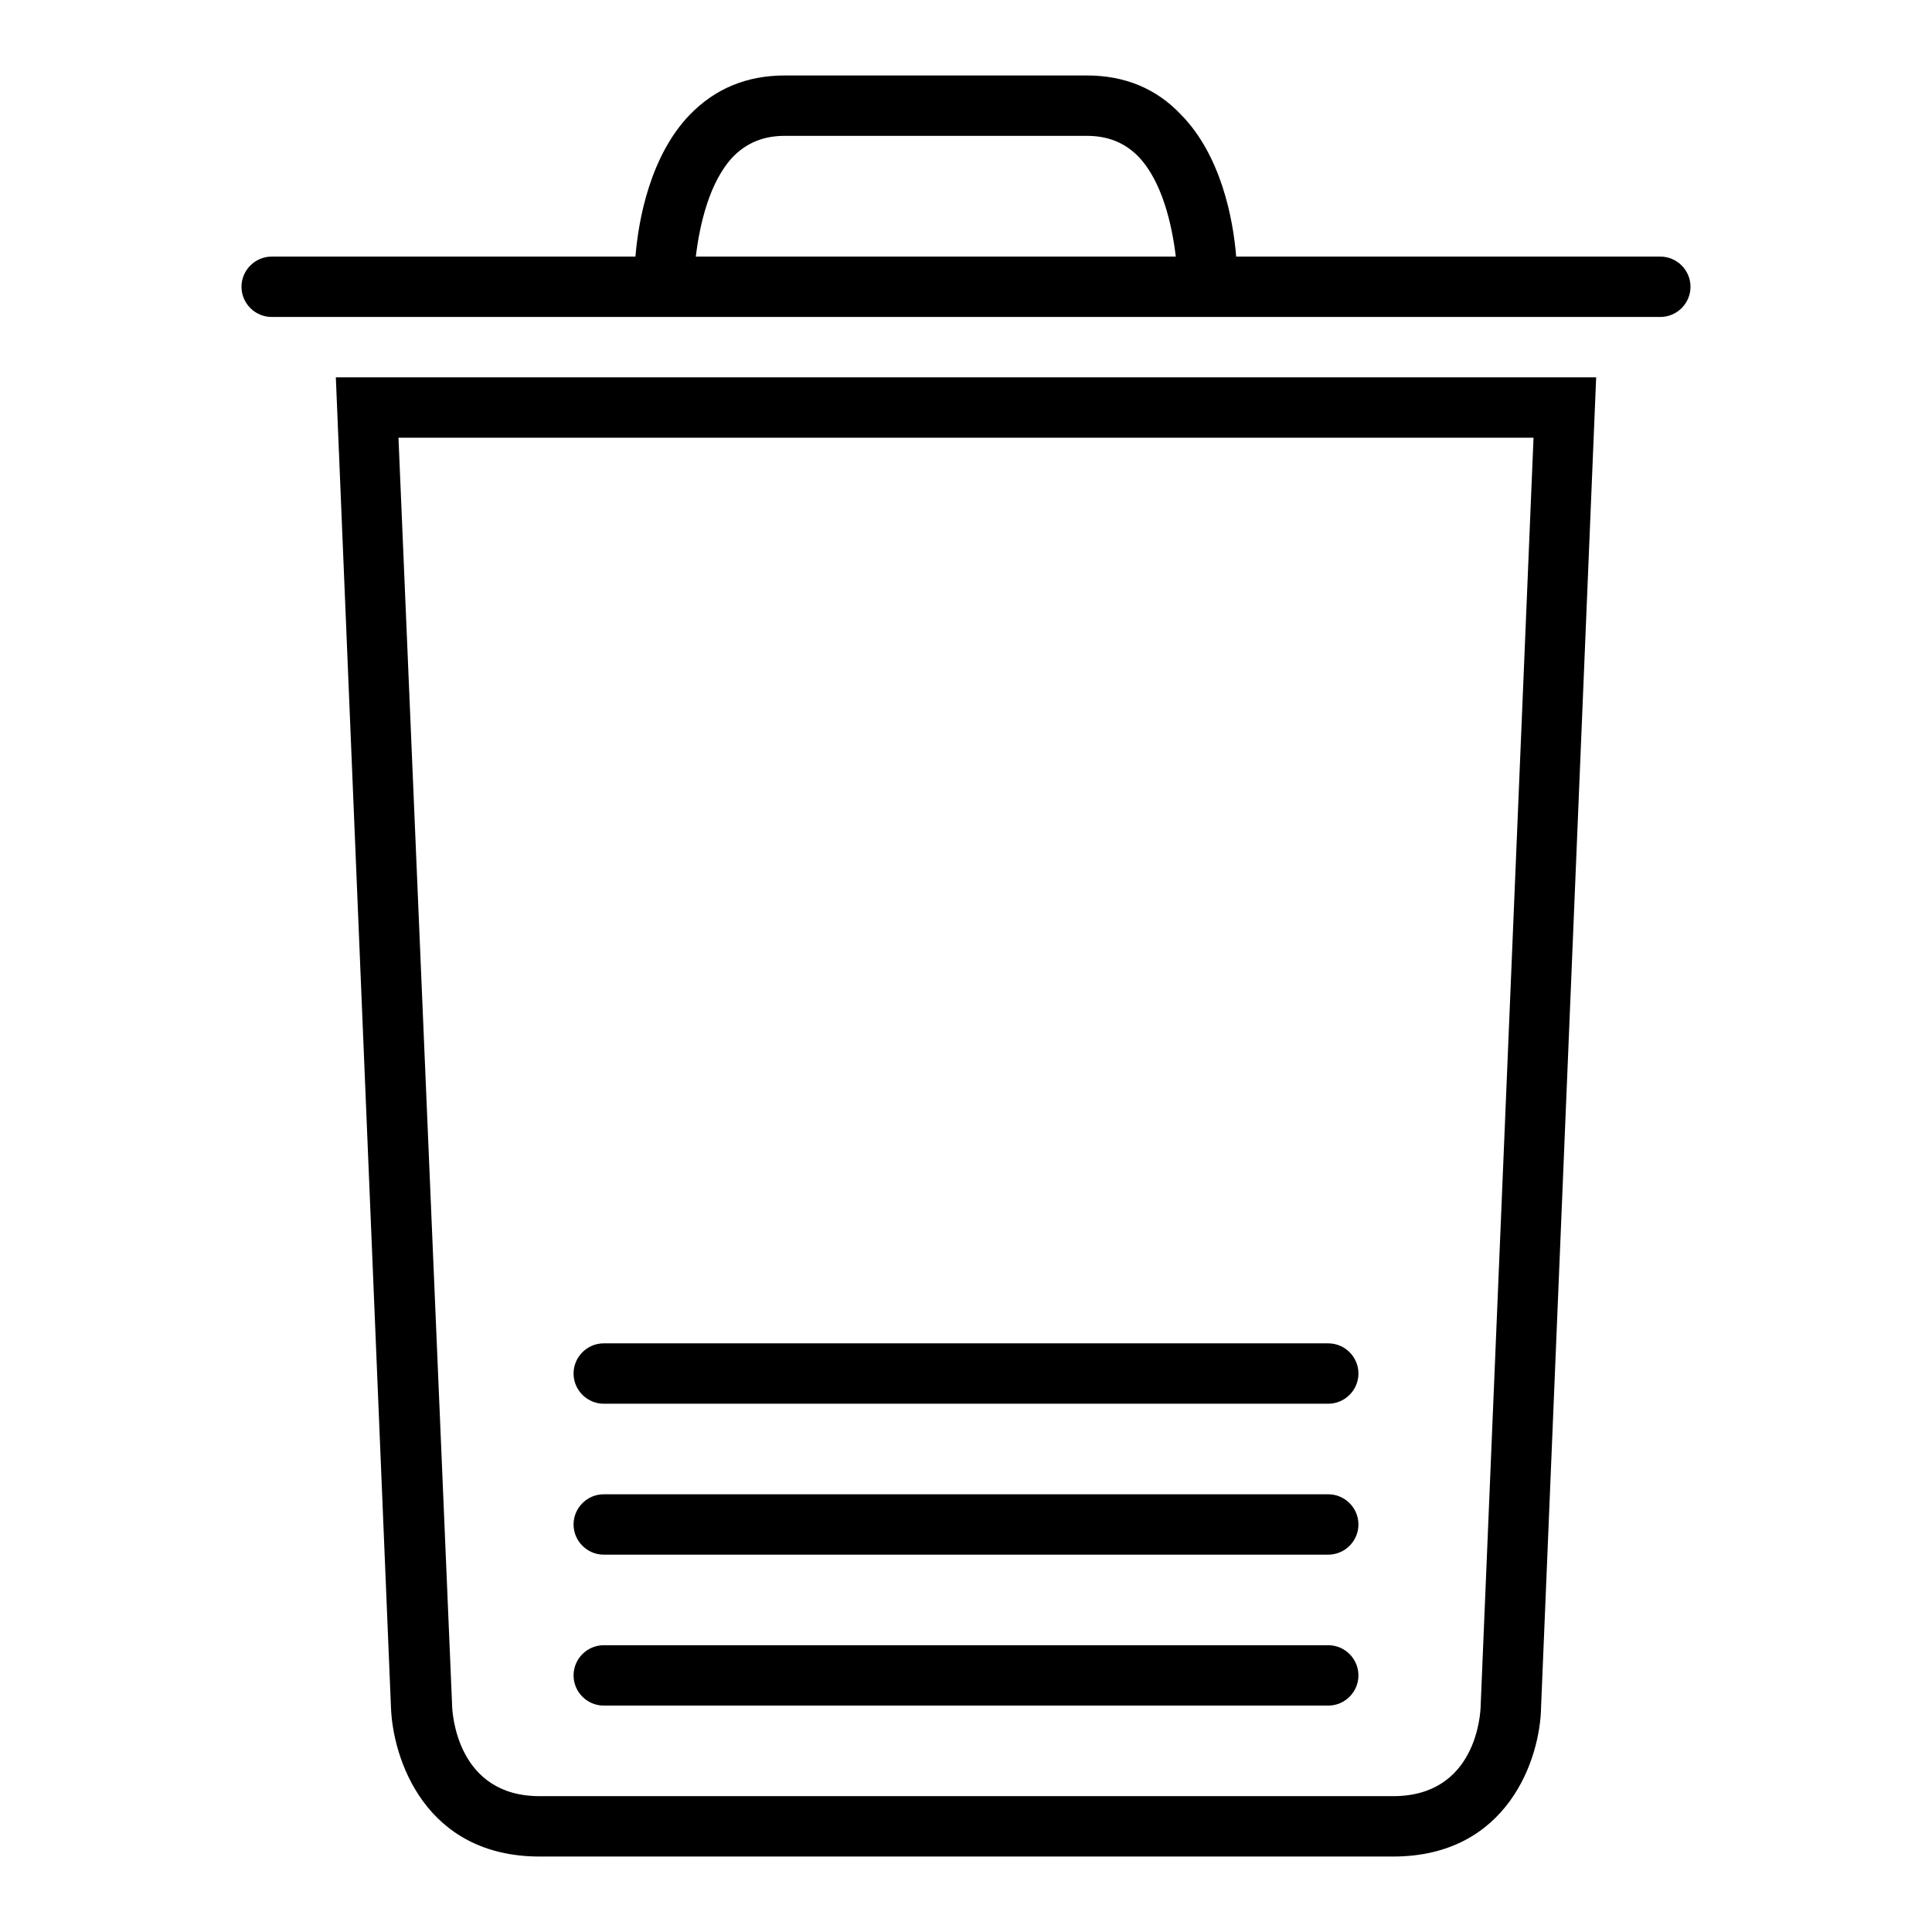
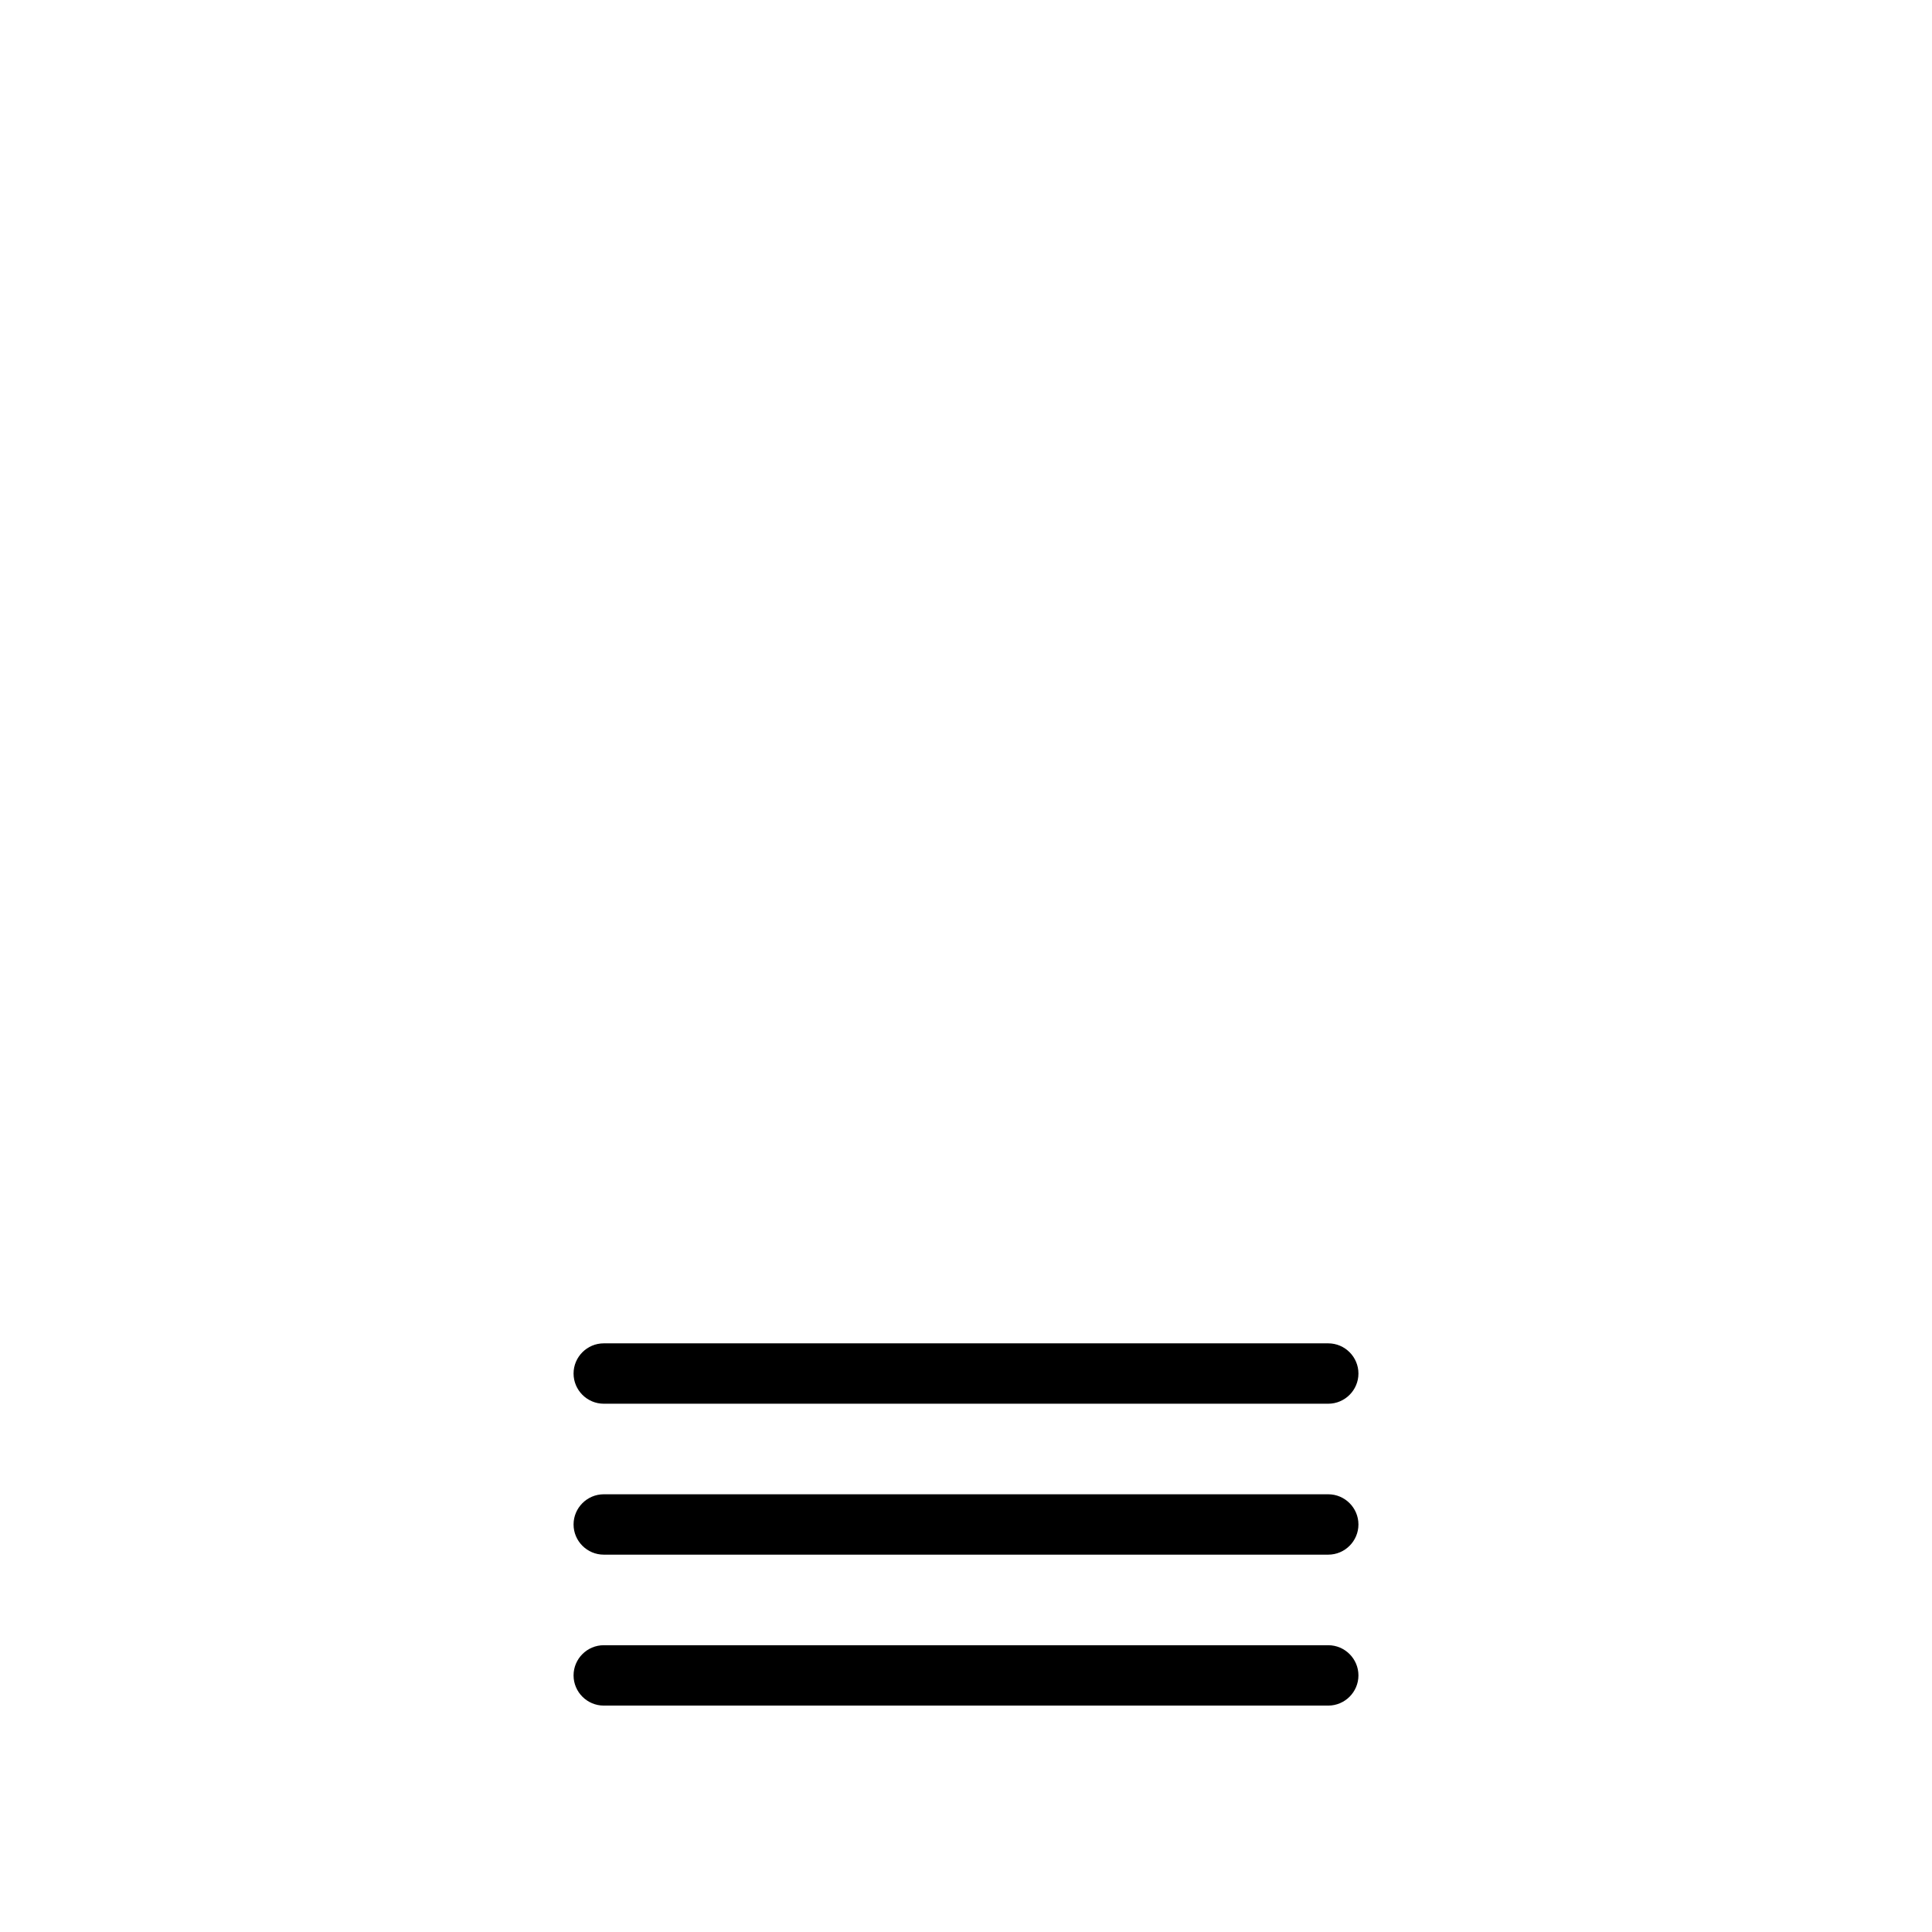
<svg xmlns="http://www.w3.org/2000/svg" version="1.1" x="0px" y="0px" viewBox="0 0 256 256" enable-background="new 0 0 256 256" xml:space="preserve">
  <g>
-     <path fill="#000000" d="M220,34h-56.2c-0.4-5-2-13.4-7.3-18.8C153.2,11.7,149,10,144,10h-40c-5,0-9.2,1.7-12.6,5.2 C86.2,20.6,84.6,29,84.2,34H36c-2.2,0-4,1.8-4,4c0,2.2,1.8,4,4,4h184c2.2,0,4-1.8,4-4C224,35.8,222.2,34,220,34L220,34L220,34z  M97.2,20.7c1.8-1.8,4-2.7,6.8-2.7h40c2.8,0,5,0.9,6.8,2.7c3.2,3.3,4.5,9.1,5,13.3H92.2C92.7,29.8,94,24,97.2,20.7z M51.8,226.1 C52,233,56.3,246,71.5,246h113.1c15.2,0,19.5-13,19.6-19.8L211.5,50h-167L51.8,226.1z M203.2,58l-7,167.9c0,1.2-0.6,12.1-11.6,12.1 H71.5c-10.9,0-11.6-10.9-11.6-12.2L52.8,58H203.2z" />
    <path fill="#000000" d="M80,226h96c2.2,0,4-1.8,4-4c0-2.2-1.8-4-4-4c0,0,0,0,0,0H80c-2.2,0-4,1.8-4,4C76,224.2,77.8,226,80,226 C80,226,80,226,80,226z M80,206h96c2.2,0,4-1.8,4-4s-1.8-4-4-4c0,0,0,0,0,0H80c-2.2,0-4,1.8-4,4C76,204.2,77.8,206,80,206 C80,206,80,206,80,206z M80,186h96c2.2,0,4-1.8,4-4c0-2.2-1.8-4-4-4c0,0,0,0,0,0H80c-2.2,0-4,1.8-4,4S77.8,186,80,186 C80,186,80,186,80,186z" />
  </g>
</svg>